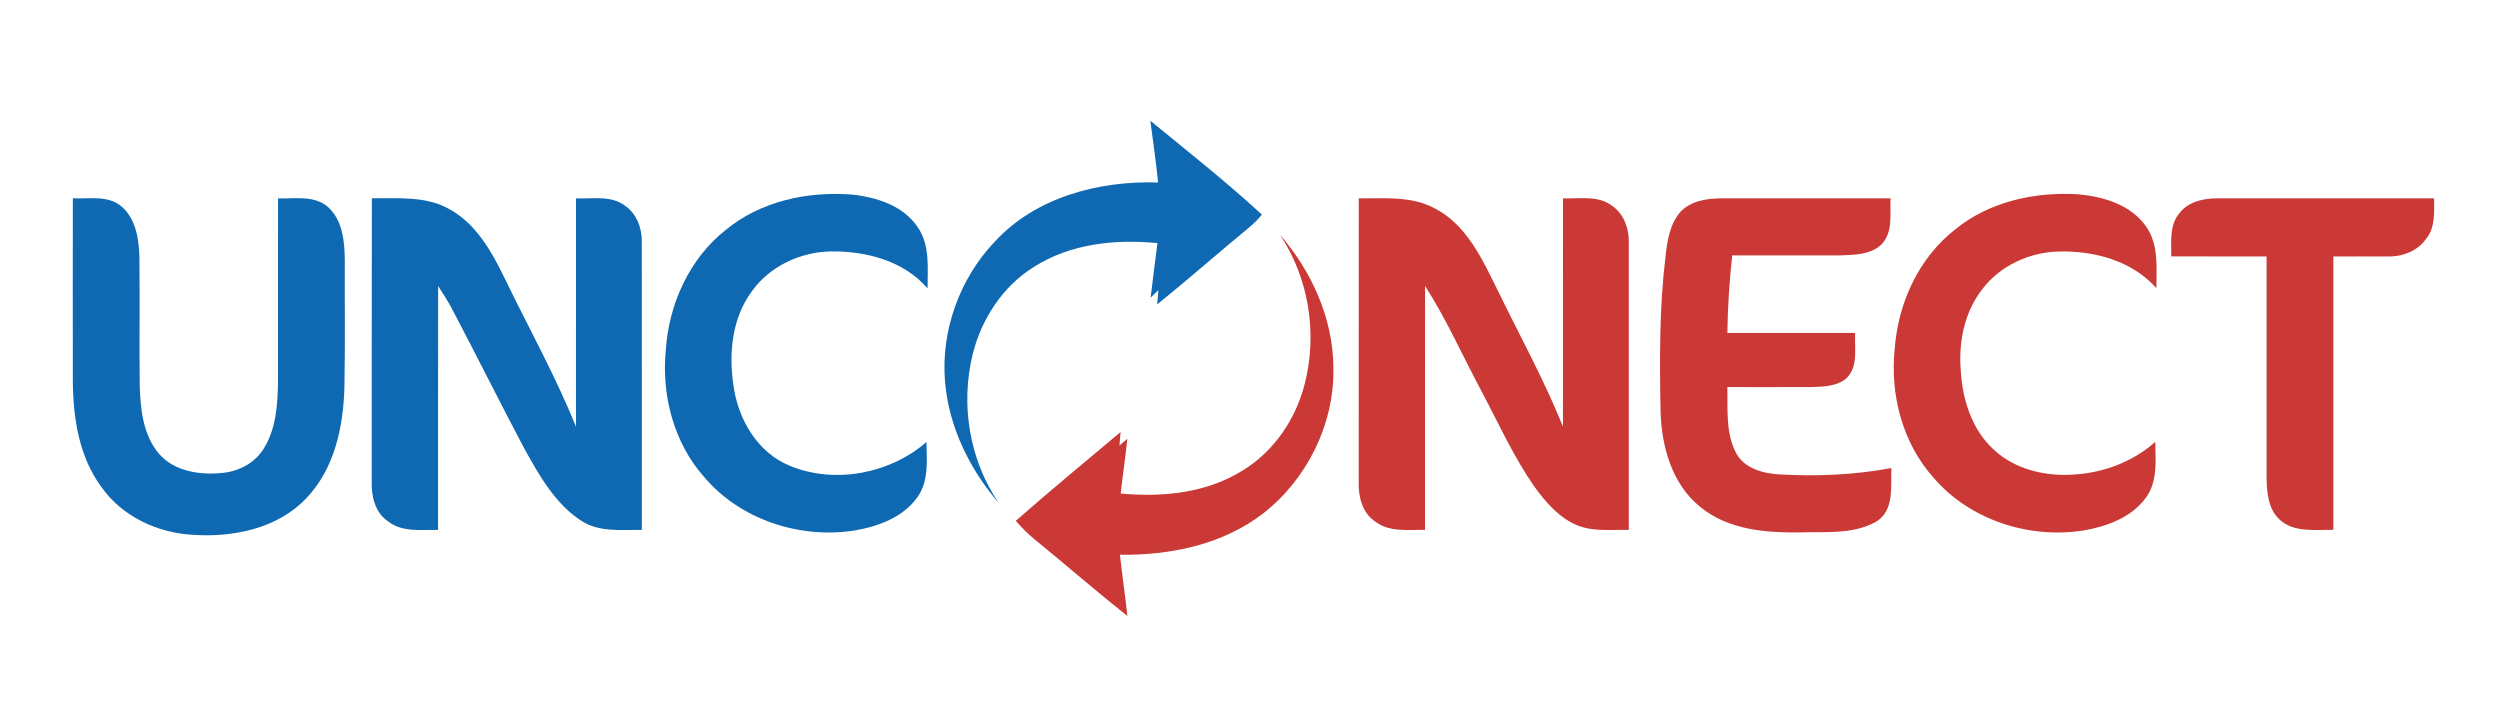
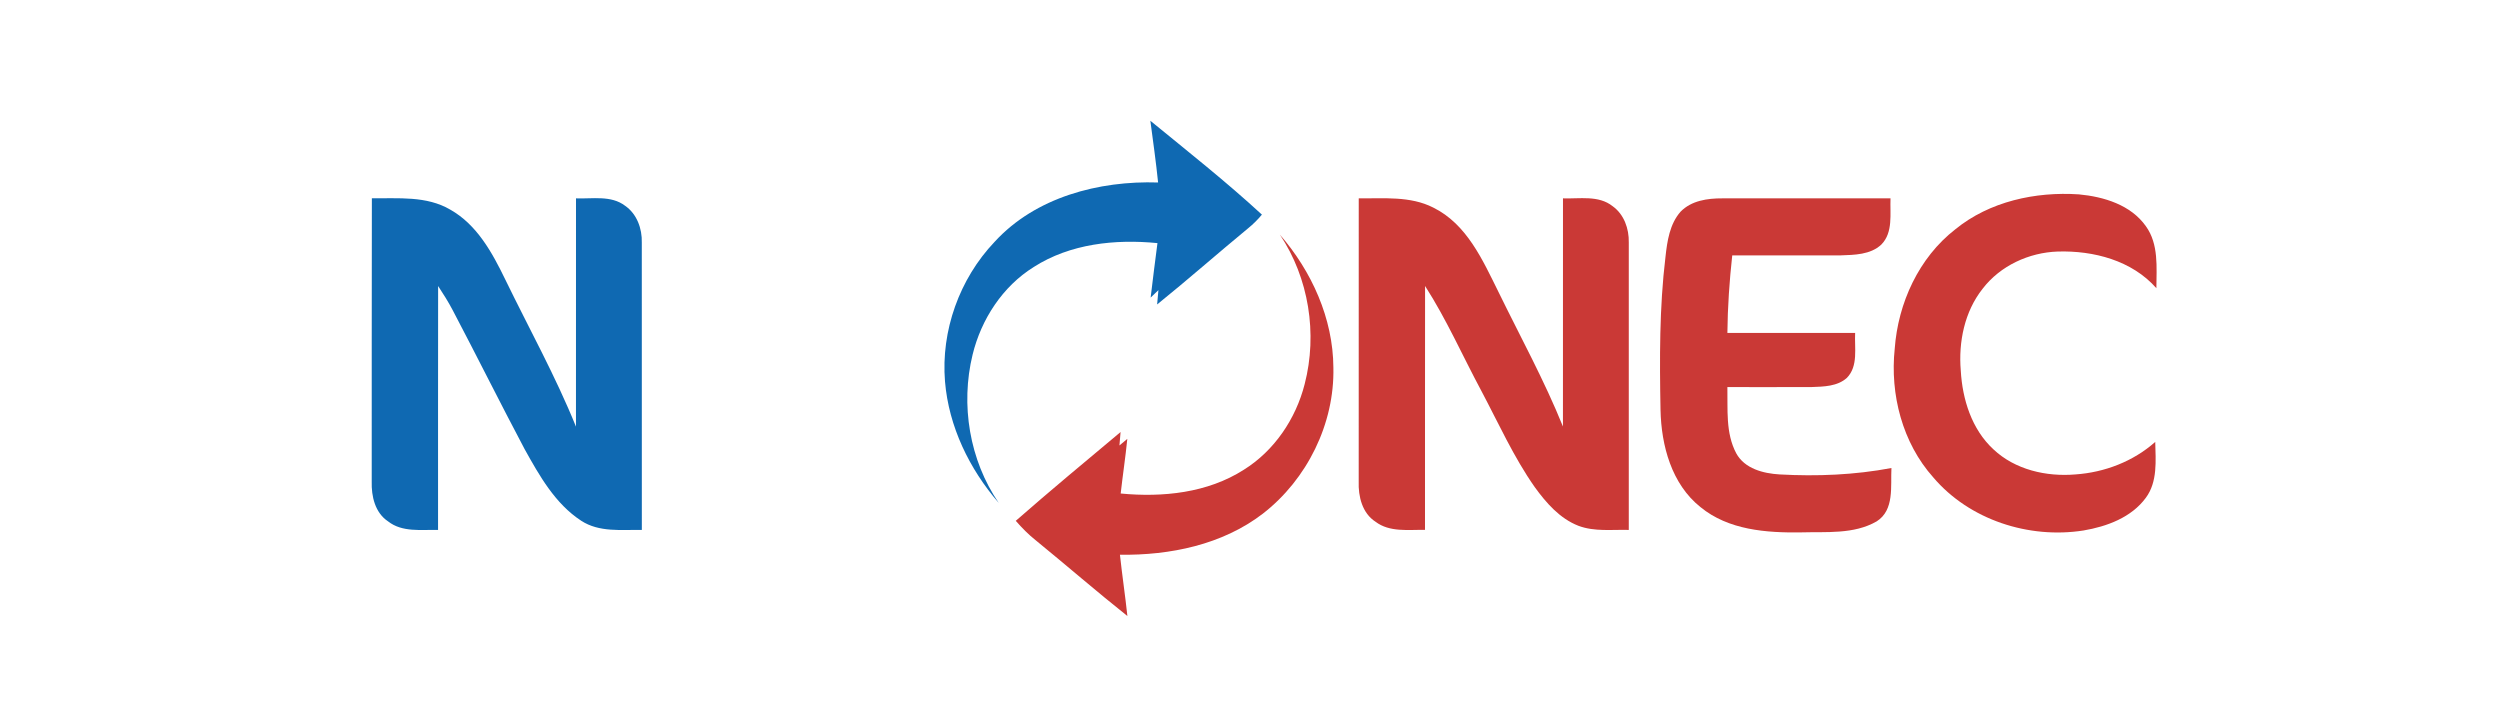
<svg xmlns="http://www.w3.org/2000/svg" width="701pt" height="201pt" viewBox="0 0 701 201" version="1.1">
  <g id="#0f69b2ff">
    <path fill="#0f69b2" opacity="1.00" d=" M 322.56 33.86 C 333.10 42.49 343.82 50.95 353.84 60.18 C 352.67 61.58 351.38 62.88 349.96 64.02 C 341.41 71.07 333.09 78.41 324.46 85.37 C 324.55 84.37 324.73 82.36 324.82 81.35 C 324.28 81.87 323.18 82.92 322.64 83.44 C 323.23 78.35 323.90 73.26 324.55 68.17 C 312.71 67.00 300.07 68.33 289.86 74.87 C 281.12 80.32 275.14 89.52 272.72 99.43 C 269.28 113.50 271.84 129.02 280.04 141.01 C 271.81 131.51 266.03 119.60 264.98 106.98 C 263.81 92.74 269.04 78.18 278.87 67.83 C 290.36 55.26 308.18 50.63 324.73 51.17 C 324.14 45.38 323.32 39.62 322.56 33.86 Z" />
-     <path fill="#0f69b2" opacity="1.00" d=" M 203.48 64.49 C 213.25 56.39 226.50 53.58 238.94 54.56 C 245.81 55.29 253.27 57.67 257.31 63.67 C 260.80 68.68 260.10 75.09 260.09 80.87 C 253.45 73.13 242.87 70.38 233.03 70.50 C 224.41 70.64 215.76 74.66 210.75 81.78 C 205.29 89.20 204.32 98.93 205.63 107.81 C 206.82 117.32 212.26 126.82 221.41 130.59 C 234.06 135.82 249.51 132.85 259.78 123.94 C 259.87 129.10 260.46 134.84 257.32 139.31 C 253.28 145.08 246.19 147.65 239.51 148.77 C 224.14 151.14 207.40 145.66 197.32 133.61 C 188.86 124.01 185.44 110.66 186.69 98.07 C 187.55 85.29 193.29 72.51 203.48 64.49 Z" />
-     <path fill="#0f69b2" opacity="1.00" d=" M 20.42 107.08 C 20.39 89.92 20.41 72.77 20.42 55.61 C 24.95 55.82 30.23 54.67 34.02 57.85 C 38.09 61.29 38.95 66.99 39.09 72.03 C 39.23 84.03 39.05 96.03 39.18 108.03 C 39.36 114.70 40.10 122.03 44.64 127.30 C 48.93 132.16 55.95 133.23 62.10 132.63 C 66.76 132.27 71.36 129.93 73.88 125.90 C 77.44 120.31 77.85 113.45 77.95 107.01 C 77.97 89.88 77.94 72.75 77.96 55.62 C 82.62 55.79 88.06 54.68 91.91 58.00 C 96.10 61.71 96.63 67.73 96.68 72.98 C 96.63 84.76 96.81 96.55 96.58 108.34 C 96.32 119.50 93.85 131.45 85.85 139.75 C 77.75 148.26 65.27 150.74 53.96 149.96 C 44.10 149.40 34.22 144.80 28.46 136.59 C 22.18 128.15 20.53 117.34 20.42 107.08 Z" />
    <path fill="#0f69b2" opacity="1.00" d=" M 104.23 135.05 C 104.26 108.57 104.20 82.08 104.27 55.60 C 111.65 55.68 119.62 54.87 126.27 58.79 C 133.76 63.02 138.03 70.86 141.66 78.34 C 148.33 92.08 155.77 105.46 161.50 119.63 C 161.52 98.29 161.50 76.96 161.51 55.62 C 166.09 55.80 171.35 54.70 175.28 57.70 C 178.59 59.99 180.07 64.10 179.96 68.02 C 179.97 94.87 179.96 121.73 179.97 148.59 C 174.26 148.51 168.00 149.32 162.96 146.01 C 155.65 141.24 151.25 133.38 147.11 125.95 C 140.26 113.03 133.76 99.94 126.95 87.00 C 125.72 84.65 124.30 82.41 122.85 80.20 C 122.80 103.00 122.85 125.79 122.83 148.59 C 118.12 148.49 112.77 149.32 108.80 146.18 C 105.17 143.78 104.11 139.15 104.23 135.05 Z" />
  </g>
  <g id="#ca3936ff">
-     <path fill="#ca3936" opacity="1.00" d=" M 548.27 64.30 C 557.87 56.47 570.75 53.69 582.91 54.50 C 589.89 55.15 597.50 57.44 601.72 63.45 C 605.33 68.47 604.68 74.96 604.65 80.81 C 597.80 73.03 587.04 70.23 577.01 70.53 C 568.94 70.80 560.89 74.49 555.93 80.96 C 550.85 87.37 549.13 95.87 549.80 103.89 C 550.25 111.96 552.86 120.37 558.95 125.99 C 565.02 131.72 573.80 133.72 581.95 133.03 C 590.13 132.46 598.17 129.39 604.33 123.91 C 604.45 129.17 605.02 135.08 601.70 139.57 C 597.64 145.11 590.75 147.64 584.20 148.75 C 568.91 151.15 552.23 145.79 542.10 133.87 C 533.42 124.17 529.93 110.57 531.28 97.78 C 532.20 85.00 538.03 72.25 548.27 64.30 Z" />
+     <path fill="#ca3936" opacity="1.00" d=" M 548.27 64.30 C 557.87 56.47 570.75 53.69 582.91 54.50 C 589.89 55.15 597.50 57.44 601.72 63.45 C 605.33 68.47 604.68 74.96 604.65 80.81 C 597.80 73.03 587.04 70.23 577.01 70.53 C 568.94 70.80 560.89 74.49 555.93 80.96 C 550.85 87.37 549.13 95.87 549.80 103.89 C 550.25 111.96 552.86 120.37 558.95 125.99 C 565.02 131.72 573.80 133.72 581.95 133.03 C 590.13 132.46 598.17 129.39 604.33 123.91 C 604.45 129.17 605.02 135.08 601.70 139.57 C 597.64 145.11 590.75 147.64 584.20 148.75 C 568.91 151.15 552.23 145.79 542.10 133.87 C 533.42 124.17 529.93 110.57 531.28 97.78 C 532.20 85.00 538.03 72.25 548.27 64.30 " />
    <path fill="#ca3936" opacity="1.00" d=" M 380.99 55.61 C 387.98 55.70 395.42 54.91 401.88 58.20 C 411.32 62.85 415.76 72.97 420.19 81.90 C 426.30 94.42 433.03 106.66 438.25 119.60 C 438.27 98.28 438.26 76.95 438.26 55.62 C 442.89 55.79 448.23 54.68 452.17 57.81 C 455.39 60.11 456.79 64.12 456.71 67.96 C 456.72 94.84 456.72 121.71 456.71 148.59 C 452.01 148.46 447.11 149.13 442.61 147.44 C 437.37 145.41 433.55 141.01 430.34 136.58 C 424.42 128.15 420.19 118.69 415.38 109.62 C 410.11 99.81 405.62 89.57 399.59 80.19 C 399.55 102.99 399.59 125.79 399.57 148.58 C 394.92 148.49 389.66 149.31 385.69 146.29 C 381.97 143.91 380.83 139.18 380.98 135.02 C 380.99 108.55 380.97 82.08 380.99 55.61 Z" />
    <path fill="#ca3936" opacity="1.00" d=" M 471.24 59.35 C 474.27 56.24 478.79 55.60 482.93 55.62 C 498.65 55.60 514.38 55.61 530.10 55.61 C 529.92 59.95 530.89 65.20 527.50 68.60 C 524.44 71.44 519.97 71.47 516.04 71.61 C 505.93 71.64 495.82 71.61 485.72 71.62 C 484.93 78.84 484.43 86.08 484.36 93.35 C 496.30 93.35 508.24 93.35 520.18 93.35 C 519.96 97.54 521.12 102.64 517.86 105.96 C 515.19 108.36 511.35 108.41 507.97 108.53 C 500.10 108.57 492.23 108.53 484.36 108.54 C 484.49 114.74 483.82 121.41 486.83 127.09 C 489.19 131.43 494.43 132.76 499.00 133.03 C 509.48 133.61 520.04 133.18 530.36 131.23 C 530.09 136.32 531.26 143.02 526.19 146.21 C 519.80 149.88 512.08 149.07 505.00 149.28 C 495.27 149.43 484.63 148.62 476.80 142.18 C 468.69 135.71 465.82 124.91 465.61 114.95 C 465.35 100.64 465.28 86.27 467.00 72.04 C 467.48 67.61 468.18 62.81 471.24 59.35 Z" />
-     <path fill="#ca3936" opacity="1.00" d=" M 610.99 59.93 C 613.52 56.48 617.99 55.57 622.03 55.61 C 642.19 55.61 662.36 55.61 682.52 55.61 C 682.53 59.49 682.91 63.91 680.19 67.08 C 677.67 70.61 673.25 72.10 669.04 71.92 C 664.12 71.92 659.20 71.88 654.28 71.91 C 654.28 97.47 654.27 123.02 654.28 148.58 C 649.22 148.47 643.31 149.44 639.23 145.72 C 636.00 142.76 635.61 138.13 635.55 134.03 C 635.55 113.32 635.55 92.62 635.55 71.91 C 626.63 71.89 617.72 71.91 608.81 71.90 C 608.87 67.87 608.25 63.28 610.99 59.93 Z" />
    <path fill="#ca3936" opacity="1.00" d=" M 365.83 107.70 C 369.48 93.59 367.01 77.94 358.88 65.80 C 367.79 76.05 373.79 89.29 373.88 103.02 C 374.24 118.79 366.52 134.41 354.09 144.04 C 342.75 152.75 328.08 155.74 314.03 155.55 C 314.65 161.29 315.51 166.99 316.12 172.73 C 307.44 165.83 299.06 158.55 290.47 151.54 C 288.40 149.91 286.56 148.02 284.82 146.04 C 294.48 137.58 304.37 129.38 314.21 121.14 C 314.13 122.08 313.97 123.97 313.89 124.91 C 314.44 124.45 315.55 123.53 316.10 123.06 C 315.59 128.18 314.81 133.27 314.24 138.38 C 326.01 139.51 338.59 138.23 348.75 131.73 C 357.34 126.38 363.35 117.44 365.83 107.70 Z" />
  </g>
</svg>